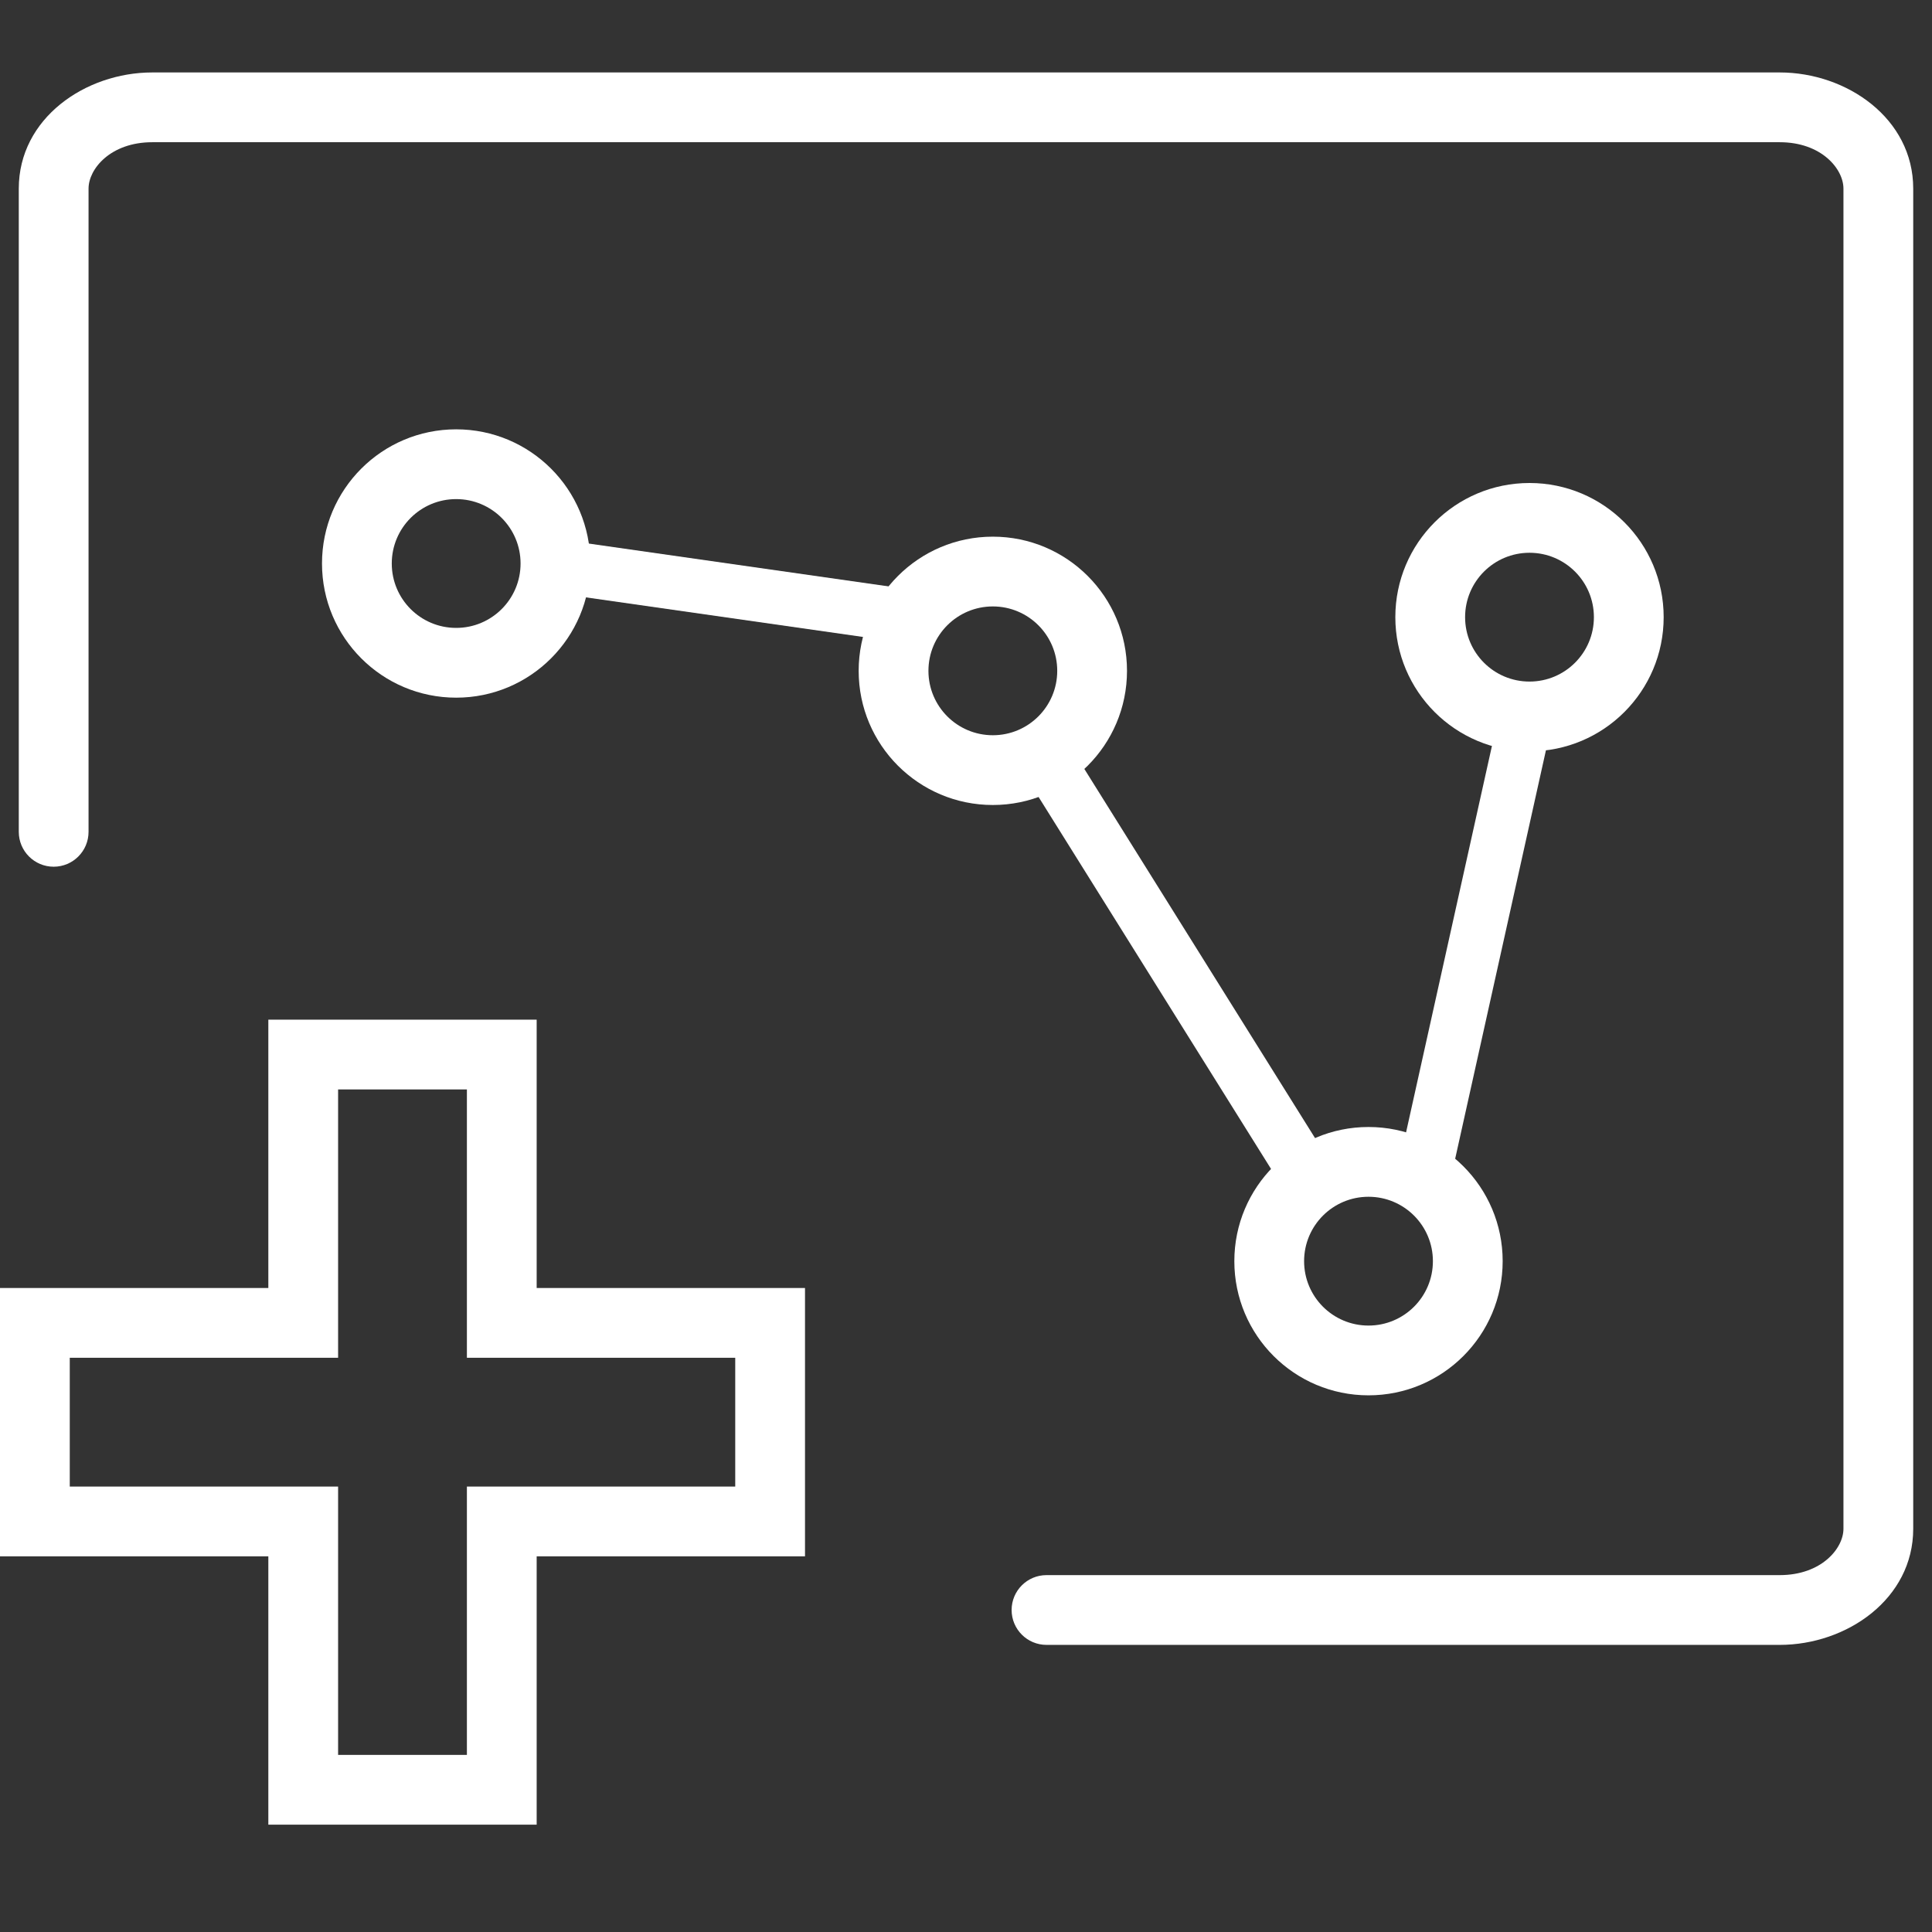
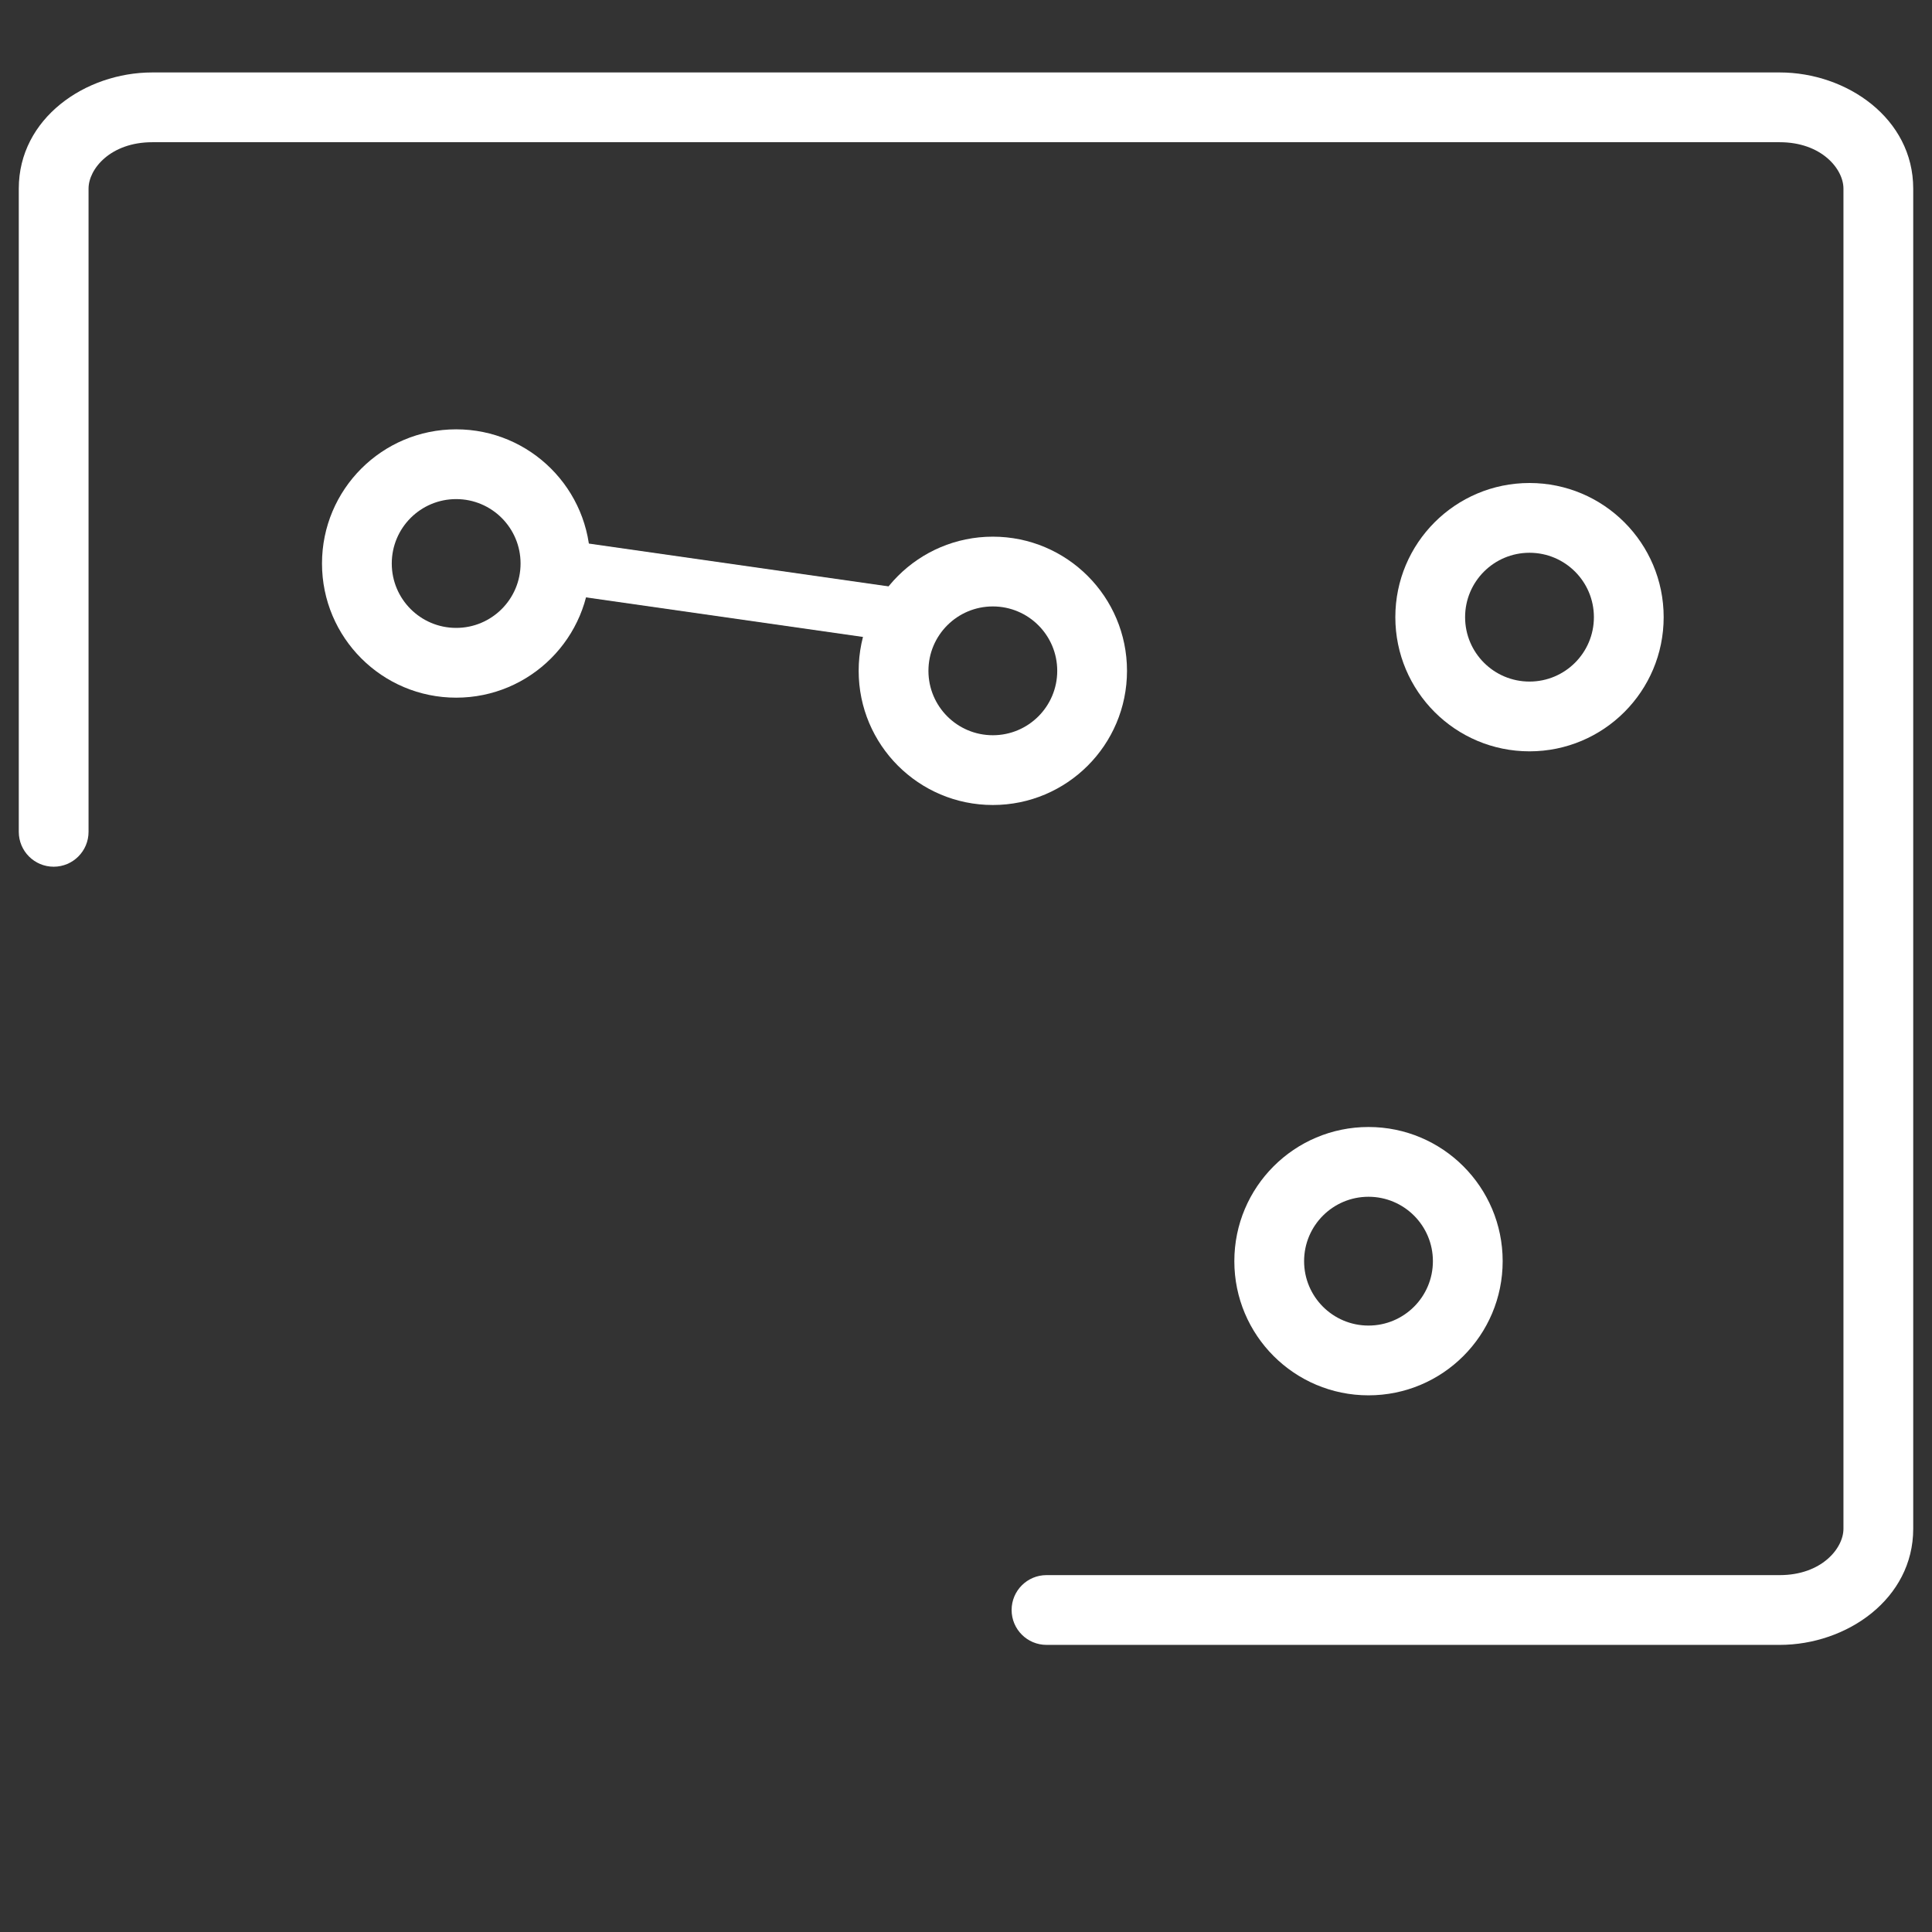
<svg xmlns="http://www.w3.org/2000/svg" width="36" height="36" viewBox="0 0 36 36" fill="none">
  <rect x="0" y="0" width="36" height="36" fill="#333333" stroke="none" />
  <path fill-rule="evenodd" clip-rule="evenodd" d="M2.838 2.65C2.058 2.65 1.65 3.149 1.65 3.514V15.5C1.65 15.859 1.359 16.15 1 16.15C0.641 16.15 0.35 15.859 0.35 15.5V3.514C0.35 2.206 1.588 1.35 2.838 1.35H33.162C34.412 1.35 35.65 2.206 35.65 3.514V28.487C35.65 29.794 34.412 30.65 33.162 30.65H19.5C19.141 30.65 18.85 30.359 18.85 30C18.85 29.641 19.141 29.35 19.5 29.35H33.162C33.942 29.35 34.35 28.851 34.35 28.487V3.514C34.35 3.149 33.942 2.65 33.162 2.65H2.838Z" fill="white" />
  <path fill-rule="evenodd" clip-rule="evenodd" d="M8.5 11.7C9.163 11.7 9.7 11.163 9.7 10.5C9.7 9.837 9.163 9.3 8.5 9.3C7.837 9.3 7.3 9.837 7.3 10.5C7.3 11.163 7.837 11.7 8.5 11.7ZM8.5 13C9.881 13 11 11.881 11 10.5C11 9.119 9.881 8 8.5 8C7.119 8 6 9.119 6 10.5C6 11.881 7.119 13 8.5 13Z" fill="white" />
  <path fill-rule="evenodd" clip-rule="evenodd" d="M18.5 13.7C19.163 13.7 19.7 13.163 19.7 12.5C19.7 11.837 19.163 11.3 18.5 11.3C17.837 11.3 17.3 11.837 17.3 12.5C17.3 13.163 17.837 13.7 18.5 13.7ZM18.5 15C19.881 15 21 13.881 21 12.5C21 11.119 19.881 10 18.5 10C17.119 10 16 11.119 16 12.5C16 13.881 17.119 15 18.5 15Z" fill="white" />
  <path fill-rule="evenodd" clip-rule="evenodd" d="M25.5 24.7C26.163 24.7 26.7 24.163 26.7 23.5C26.7 22.837 26.163 22.3 25.5 22.3C24.837 22.3 24.3 22.837 24.3 23.5C24.3 24.163 24.837 24.7 25.5 24.7ZM25.5 26C26.881 26 28 24.881 28 23.5C28 22.119 26.881 21 25.5 21C24.119 21 23 22.119 23 23.5C23 24.881 24.119 26 25.5 26Z" fill="white" />
  <path fill-rule="evenodd" clip-rule="evenodd" d="M28.5 12.7C29.163 12.7 29.7 12.163 29.7 11.5C29.7 10.837 29.163 10.3 28.5 10.3C27.837 10.3 27.3 10.837 27.3 11.5C27.3 12.163 27.837 12.7 28.5 12.7ZM28.5 14C29.881 14 31 12.881 31 11.5C31 10.119 29.881 9 28.5 9C27.119 9 26 10.119 26 11.5C26 12.881 27.119 14 28.5 14Z" fill="white" />
  <path fill-rule="evenodd" clip-rule="evenodd" d="M17 12L10 11L10.141 10.01L17.141 11.01L17 12Z" fill="white" />
-   <path fill-rule="evenodd" clip-rule="evenodd" d="M20 14L25 22L24.152 22.53L19.152 14.53L20 14Z" fill="white" />
-   <path fill-rule="evenodd" clip-rule="evenodd" d="M26 22L28 13L28.976 13.217L26.976 22.217L26 22Z" fill="white" />
-   <path fill-rule="evenodd" clip-rule="evenodd" d="M5 24H0V29H5V34H10V29H15V24H10V19H5V24ZM6.3 20.3V25.3H1.3V27.7H6.3V32.7H8.7V27.7H13.7V25.3H8.7V20.3H6.3Z" fill="white" />
</svg>